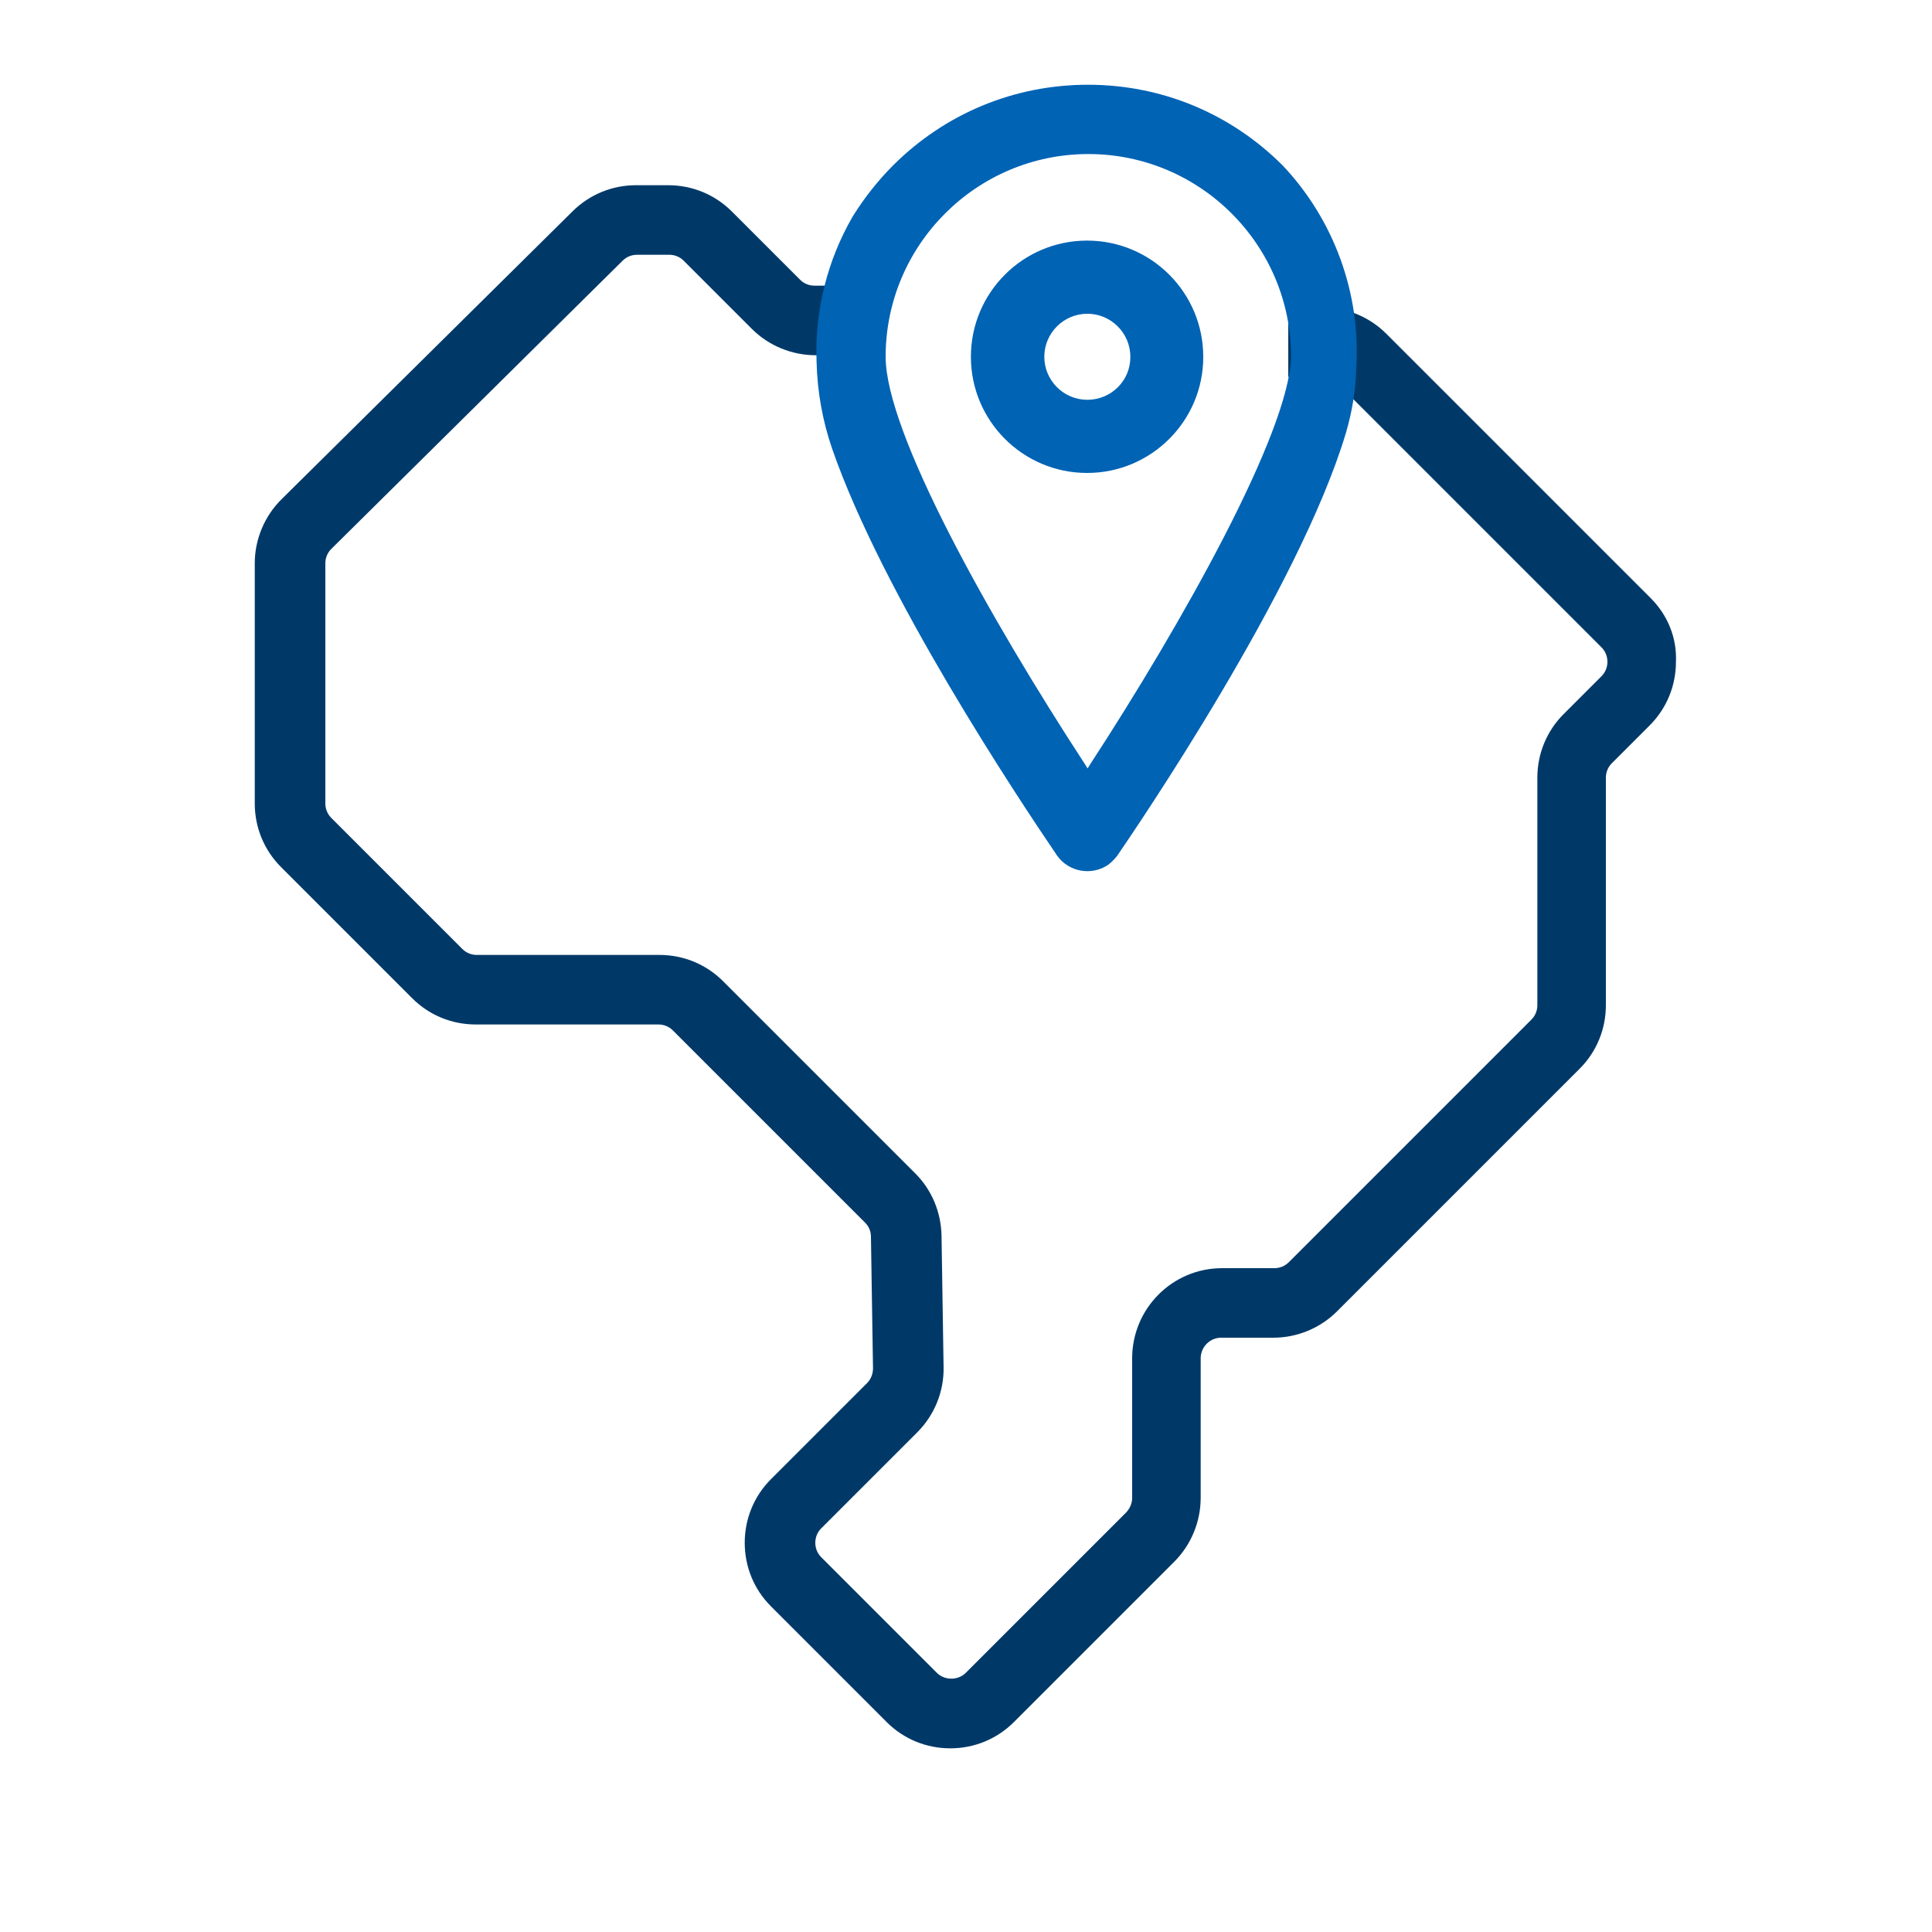
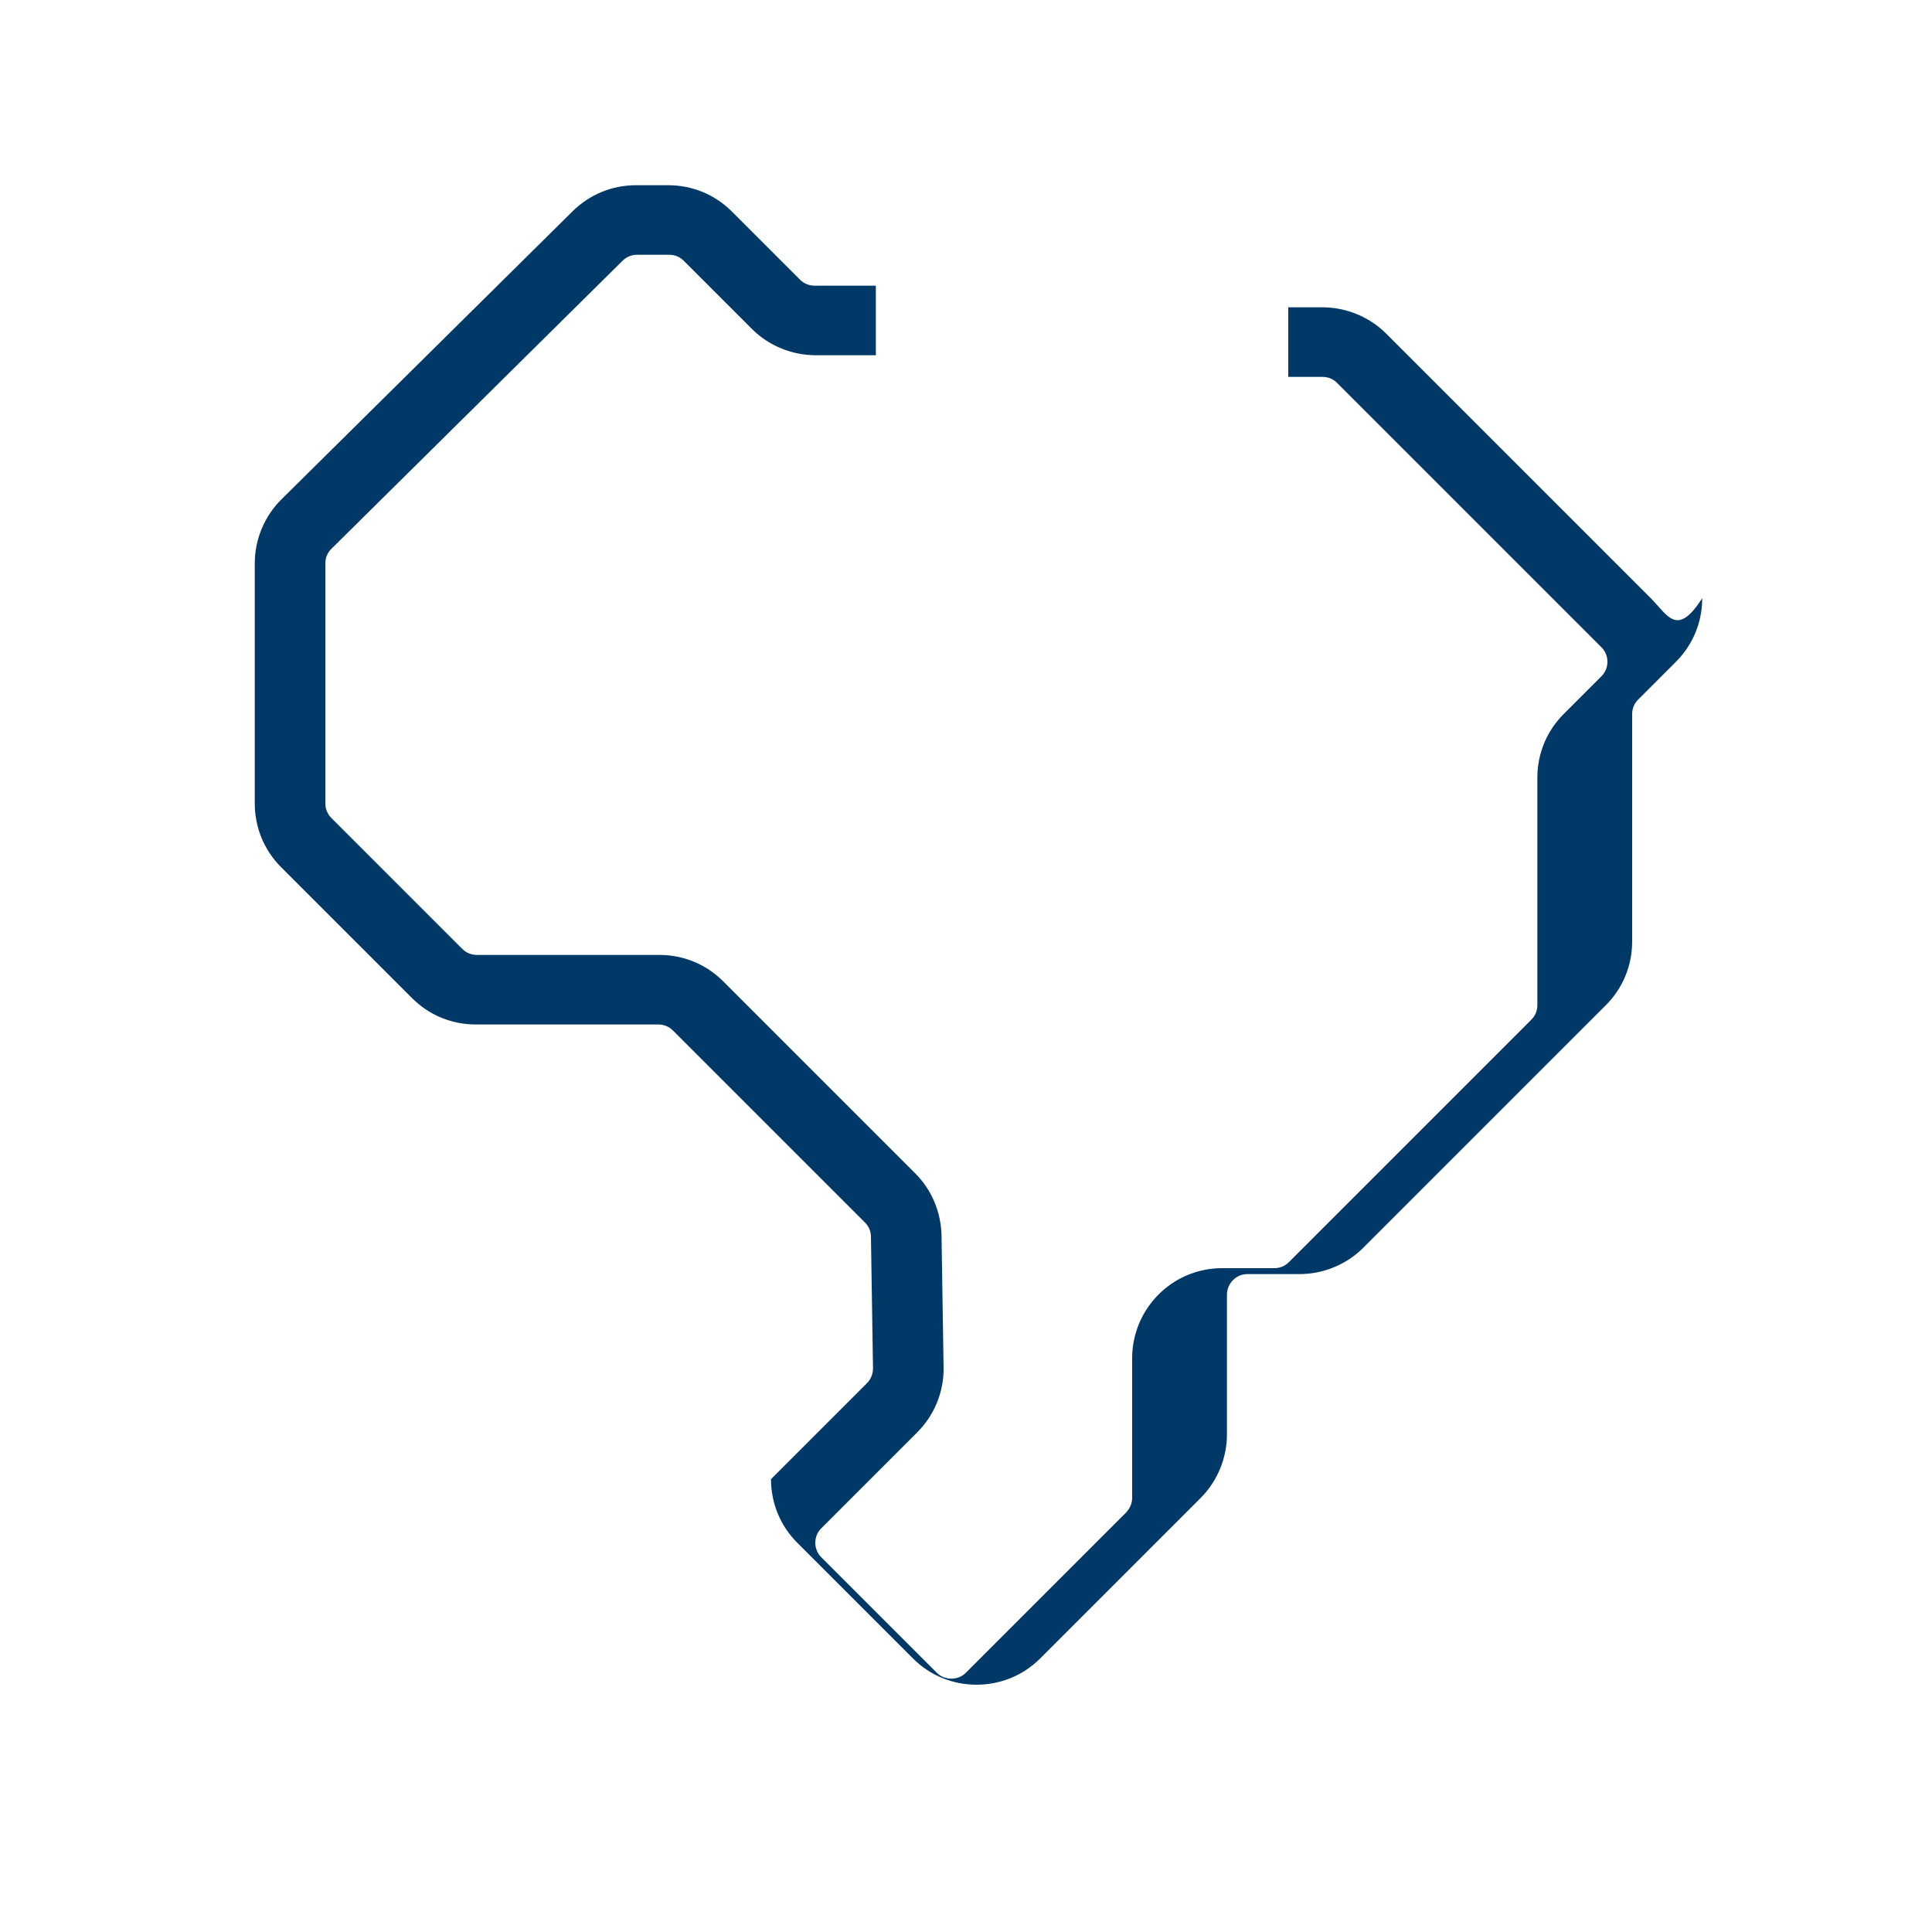
<svg xmlns="http://www.w3.org/2000/svg" version="1.1" id="Layer_2_1_" x="0px" y="0px" viewBox="0 0 75 75" style="enable-background:new 0 0 75 75;" xml:space="preserve">
  <style type="text/css">
	.st0{fill:#003968;}
	.st1{fill:#0063B4;}
</style>
-   <path class="st0" d="M64.08,23.22L53.81,12.95c-0.65-0.65-1.55-1.02-2.47-1.02h-1.33v2.7h1.33c0.21,0,0.41,0.08,0.56,0.23  l10.27,10.27c0.15,0.15,0.23,0.35,0.23,0.56c0,0.21-0.08,0.41-0.23,0.56l-1.47,1.47c-0.66,0.66-1.02,1.54-1.02,2.47v8.83  c0,0.21-0.08,0.41-0.23,0.56l-9.42,9.42c-0.15,0.15-0.35,0.23-0.56,0.23h-2.03c-1.93,0-3.49,1.57-3.49,3.5v5.42  c0,0.21-0.09,0.41-0.23,0.56l-6.23,6.23c-0.3,0.3-0.82,0.3-1.12,0l-4.49-4.49c-0.15-0.15-0.23-0.35-0.23-0.56  c0-0.21,0.08-0.41,0.23-0.56l3.73-3.73c0.67-0.67,1.04-1.59,1.02-2.53l-0.08-5.11c-0.02-0.91-0.38-1.77-1.02-2.41l-7.46-7.46  c-0.66-0.66-1.54-1.02-2.47-1.02l-7.09,0c-0.21,0-0.41-0.08-0.56-0.23l-5.09-5.09c-0.15-0.15-0.23-0.35-0.23-0.56v-9.33  c0-0.21,0.09-0.42,0.24-0.56l11.3-11.18c0.15-0.15,0.35-0.23,0.56-0.23h1.25c0.21,0,0.41,0.08,0.56,0.23l2.65,2.65  c0.65,0.65,1.55,1.02,2.47,1.02H34v-2.7h-2.38c-0.21,0-0.41-0.08-0.56-0.23l-2.65-2.65c-0.66-0.66-1.54-1.02-2.47-1.02h-1.25  c-0.93,0-1.8,0.36-2.46,1.01l-11.3,11.18c-0.66,0.65-1.04,1.56-1.04,2.48v9.33c0,0.93,0.36,1.81,1.02,2.47l5.09,5.09  c0.66,0.66,1.54,1.02,2.47,1.02l7.09,0c0.21,0,0.41,0.08,0.56,0.23l7.46,7.46c0.15,0.15,0.23,0.34,0.23,0.55l0.08,5.11  c0,0.21-0.08,0.42-0.23,0.57l-3.73,3.73c-0.66,0.66-1.02,1.54-1.02,2.47c0,0.93,0.36,1.81,1.02,2.47l4.49,4.49  c0.66,0.66,1.54,1.02,2.47,1.02c0.93,0,1.81-0.36,2.47-1.02l6.23-6.23c0.65-0.65,1.02-1.55,1.02-2.47v-5.42  c0-0.44,0.36-0.8,0.79-0.8h2.03c0.92,0,1.82-0.37,2.47-1.02l9.42-9.42c0.66-0.66,1.02-1.54,1.02-2.47v-8.83  c0-0.21,0.08-0.41,0.23-0.56l1.47-1.47c0.66-0.66,1.02-1.54,1.02-2.47C65.1,24.76,64.74,23.88,64.08,23.22z" />
+   <path class="st0" d="M64.08,23.22L53.81,12.95c-0.65-0.65-1.55-1.02-2.47-1.02h-1.33v2.7h1.33c0.21,0,0.41,0.08,0.56,0.23  l10.27,10.27c0.15,0.15,0.23,0.35,0.23,0.56c0,0.21-0.08,0.41-0.23,0.56l-1.47,1.47c-0.66,0.66-1.02,1.54-1.02,2.47v8.83  c0,0.21-0.08,0.41-0.23,0.56l-9.42,9.42c-0.15,0.15-0.35,0.23-0.56,0.23h-2.03c-1.93,0-3.49,1.57-3.49,3.5v5.42  c0,0.21-0.09,0.41-0.23,0.56l-6.23,6.23c-0.3,0.3-0.82,0.3-1.12,0l-4.49-4.49c-0.15-0.15-0.23-0.35-0.23-0.56  c0-0.21,0.08-0.41,0.23-0.56l3.73-3.73c0.67-0.67,1.04-1.59,1.02-2.53l-0.08-5.11c-0.02-0.91-0.38-1.77-1.02-2.41l-7.46-7.46  c-0.66-0.66-1.54-1.02-2.47-1.02l-7.09,0c-0.21,0-0.41-0.08-0.56-0.23l-5.09-5.09c-0.15-0.15-0.23-0.35-0.23-0.56v-9.33  c0-0.21,0.09-0.42,0.24-0.56l11.3-11.18c0.15-0.15,0.35-0.23,0.56-0.23h1.25c0.21,0,0.41,0.08,0.56,0.23l2.65,2.65  c0.65,0.65,1.55,1.02,2.47,1.02H34v-2.7h-2.38c-0.21,0-0.41-0.08-0.56-0.23l-2.65-2.65c-0.66-0.66-1.54-1.02-2.47-1.02h-1.25  c-0.93,0-1.8,0.36-2.46,1.01l-11.3,11.18c-0.66,0.65-1.04,1.56-1.04,2.48v9.33c0,0.93,0.36,1.81,1.02,2.47l5.09,5.09  c0.66,0.66,1.54,1.02,2.47,1.02l7.09,0c0.21,0,0.41,0.08,0.56,0.23l7.46,7.46c0.15,0.15,0.23,0.34,0.23,0.55l0.08,5.11  c0,0.21-0.08,0.42-0.23,0.57l-3.73,3.73c0,0.93,0.36,1.81,1.02,2.47l4.49,4.49  c0.66,0.66,1.54,1.02,2.47,1.02c0.93,0,1.81-0.36,2.47-1.02l6.23-6.23c0.65-0.65,1.02-1.55,1.02-2.47v-5.42  c0-0.44,0.36-0.8,0.79-0.8h2.03c0.92,0,1.82-0.37,2.47-1.02l9.42-9.42c0.66-0.66,1.02-1.54,1.02-2.47v-8.83  c0-0.21,0.08-0.41,0.23-0.56l1.47-1.47c0.66-0.66,1.02-1.54,1.02-2.47C65.1,24.76,64.74,23.88,64.08,23.22z" />
  <g>
-     <path class="st1" d="M46.71,13.86v-0.01c0-2.49-2.02-4.51-4.51-4.51c-2.49,0-4.51,2.02-4.51,4.51s2.02,4.51,4.51,4.51   C44.69,18.36,46.71,16.34,46.71,13.86z M42.21,15.52c-0.92,0-1.67-0.75-1.67-1.67c0-0.92,0.75-1.67,1.67-1.67s1.67,0.75,1.67,1.67   C43.89,14.77,43.14,15.52,42.21,15.52z" />
-     <path class="st1" d="M42.24,3.29c0,0-0.01,0-0.01,0c-2.85,0-5.53,1.11-7.55,3.12c-0.6,0.6-1.12,1.26-1.57,1.98   c-1,1.72-1.49,3.69-1.41,5.68c0.03,1.14,0.23,2.26,0.6,3.34c1.96,5.66,7.19,13.53,8.74,15.81c0.45,0.63,1.34,0.79,1.98,0.35   c0.13-0.1,0.25-0.22,0.35-0.35c0.71-1.04,7.06-10.33,8.88-16.42c0.24-0.82,0.38-1.66,0.4-2.52c0.18-2.89-0.87-5.76-2.86-7.86   C47.78,4.41,45.1,3.29,42.24,3.29z M42.32,29.67l-0.1,0.16l-0.1-0.16c-3.74-5.73-7.74-12.89-7.74-15.82c0-4.34,3.53-7.87,7.87-7.87   c4.34,0,7.87,3.53,7.87,7.87C50.05,16.79,45.88,24.21,42.32,29.67z" />
-   </g>
+     </g>
</svg>